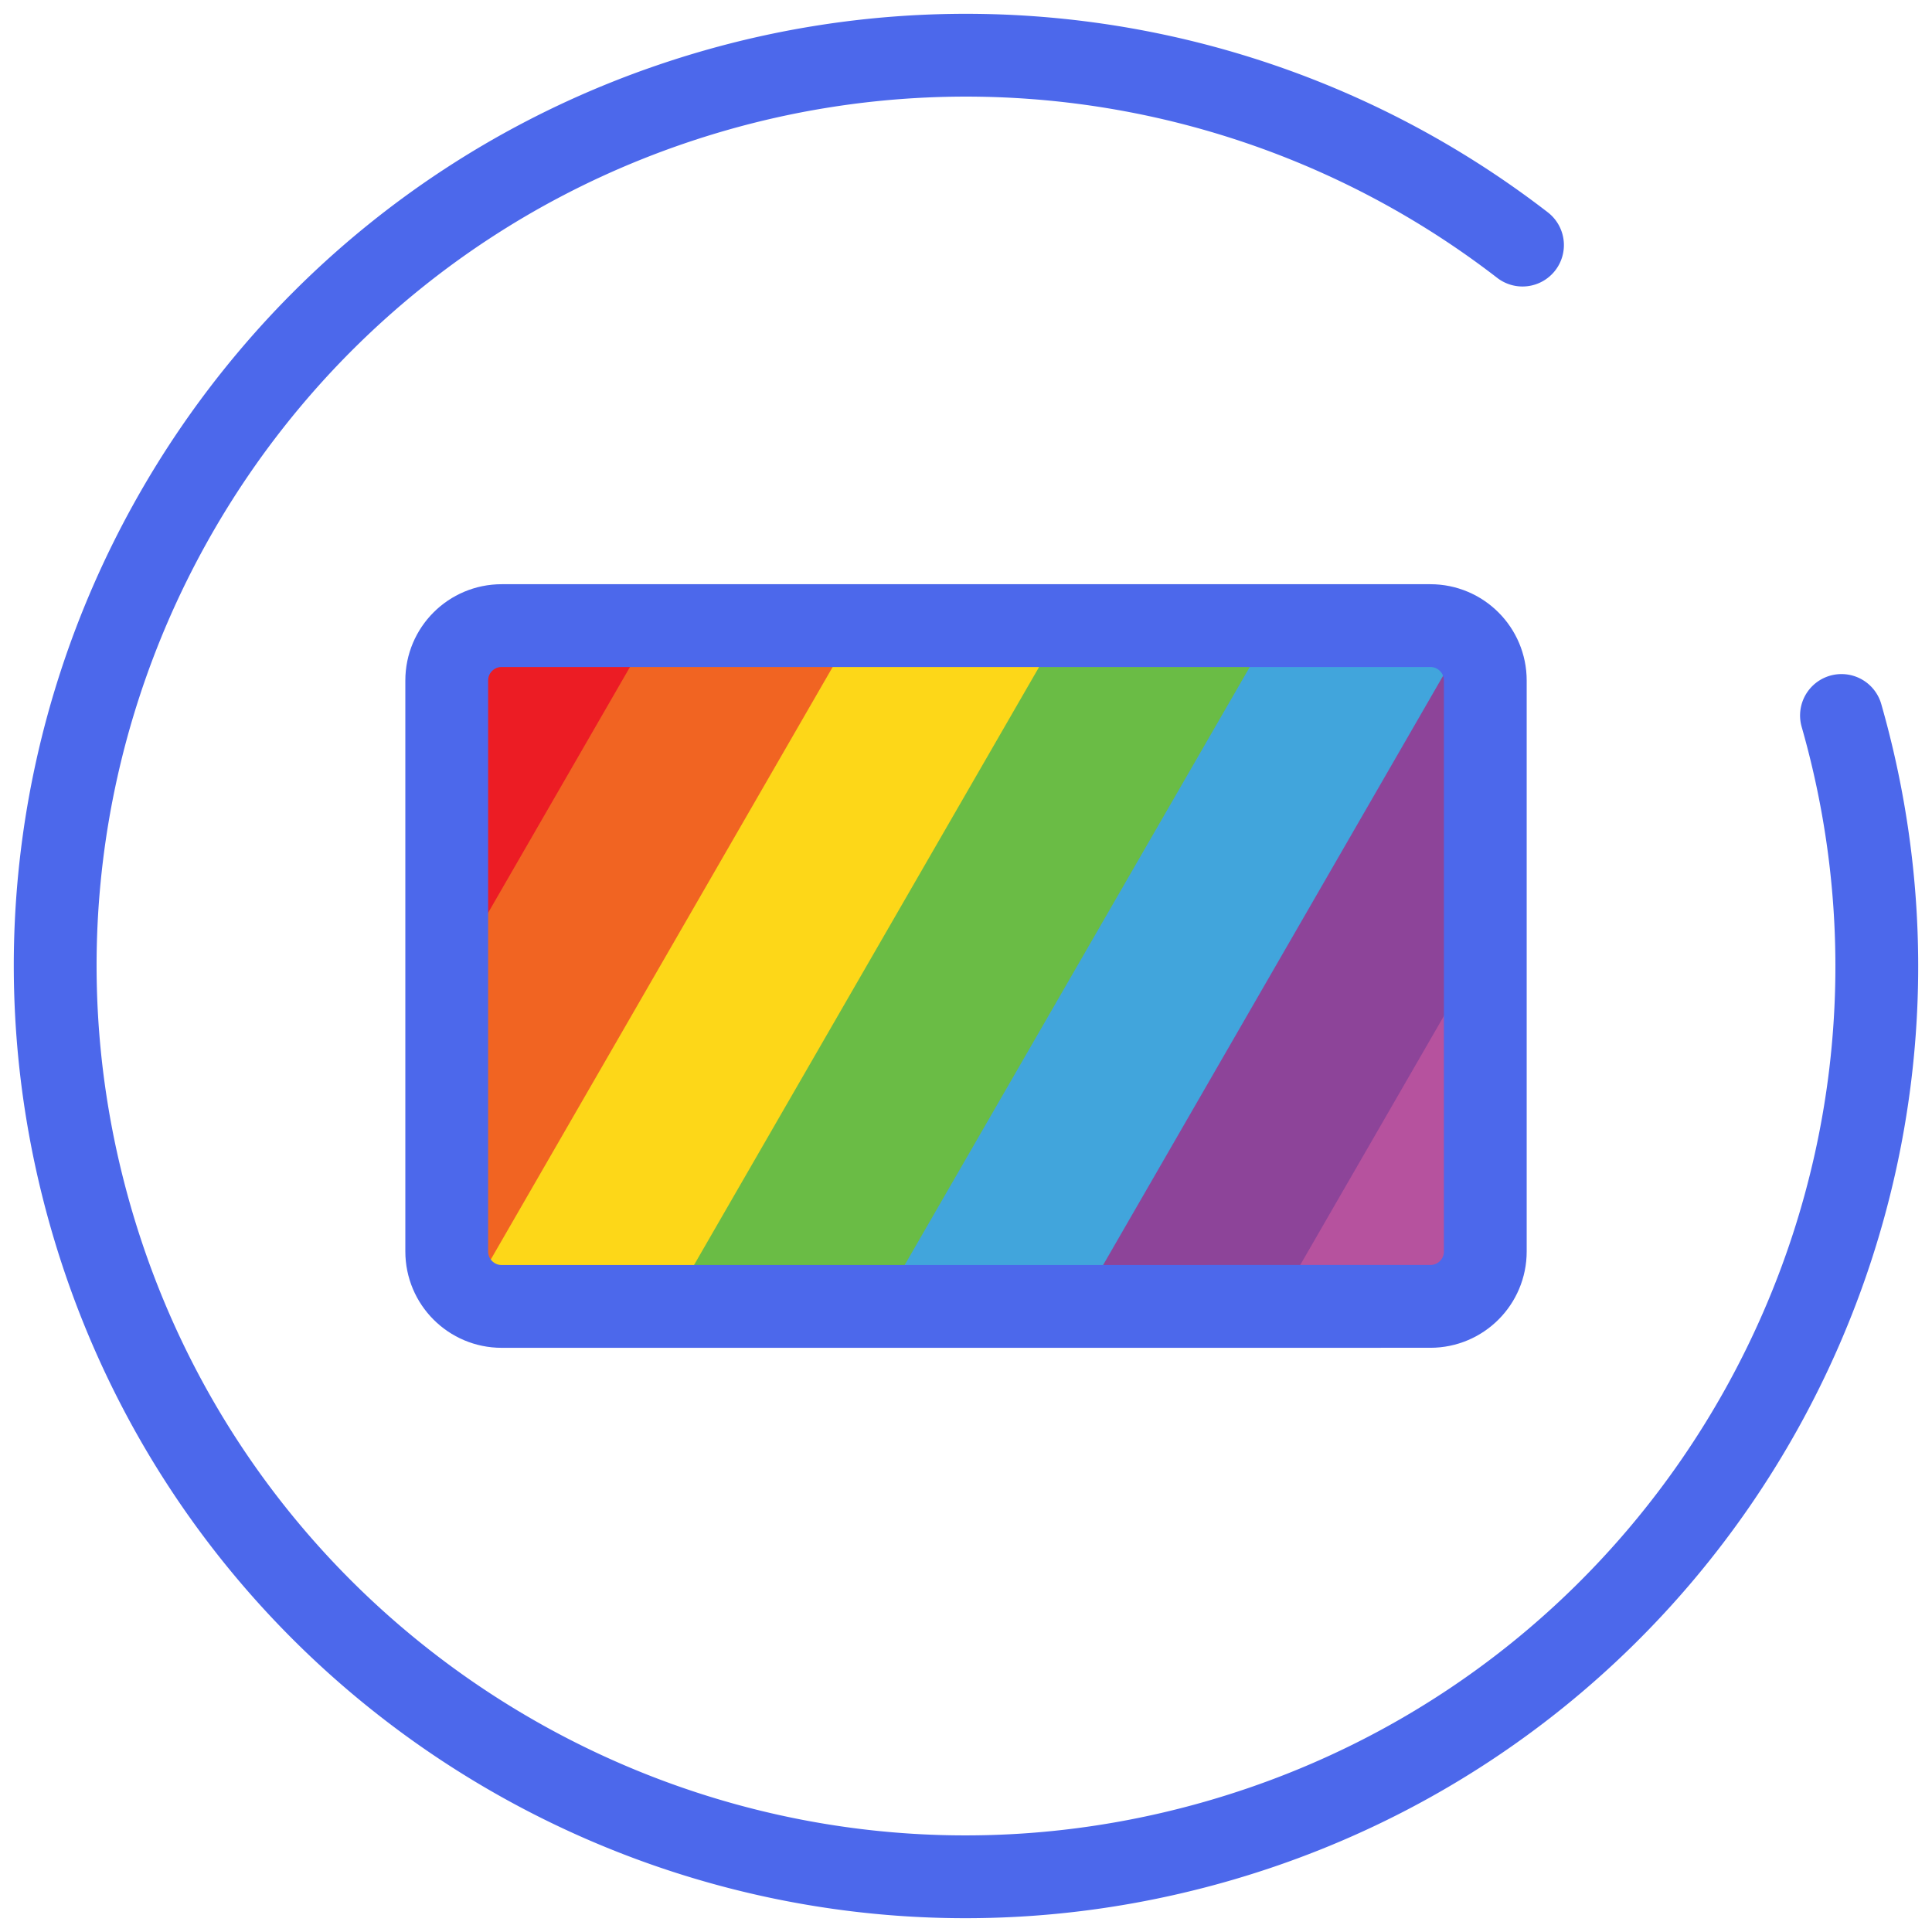
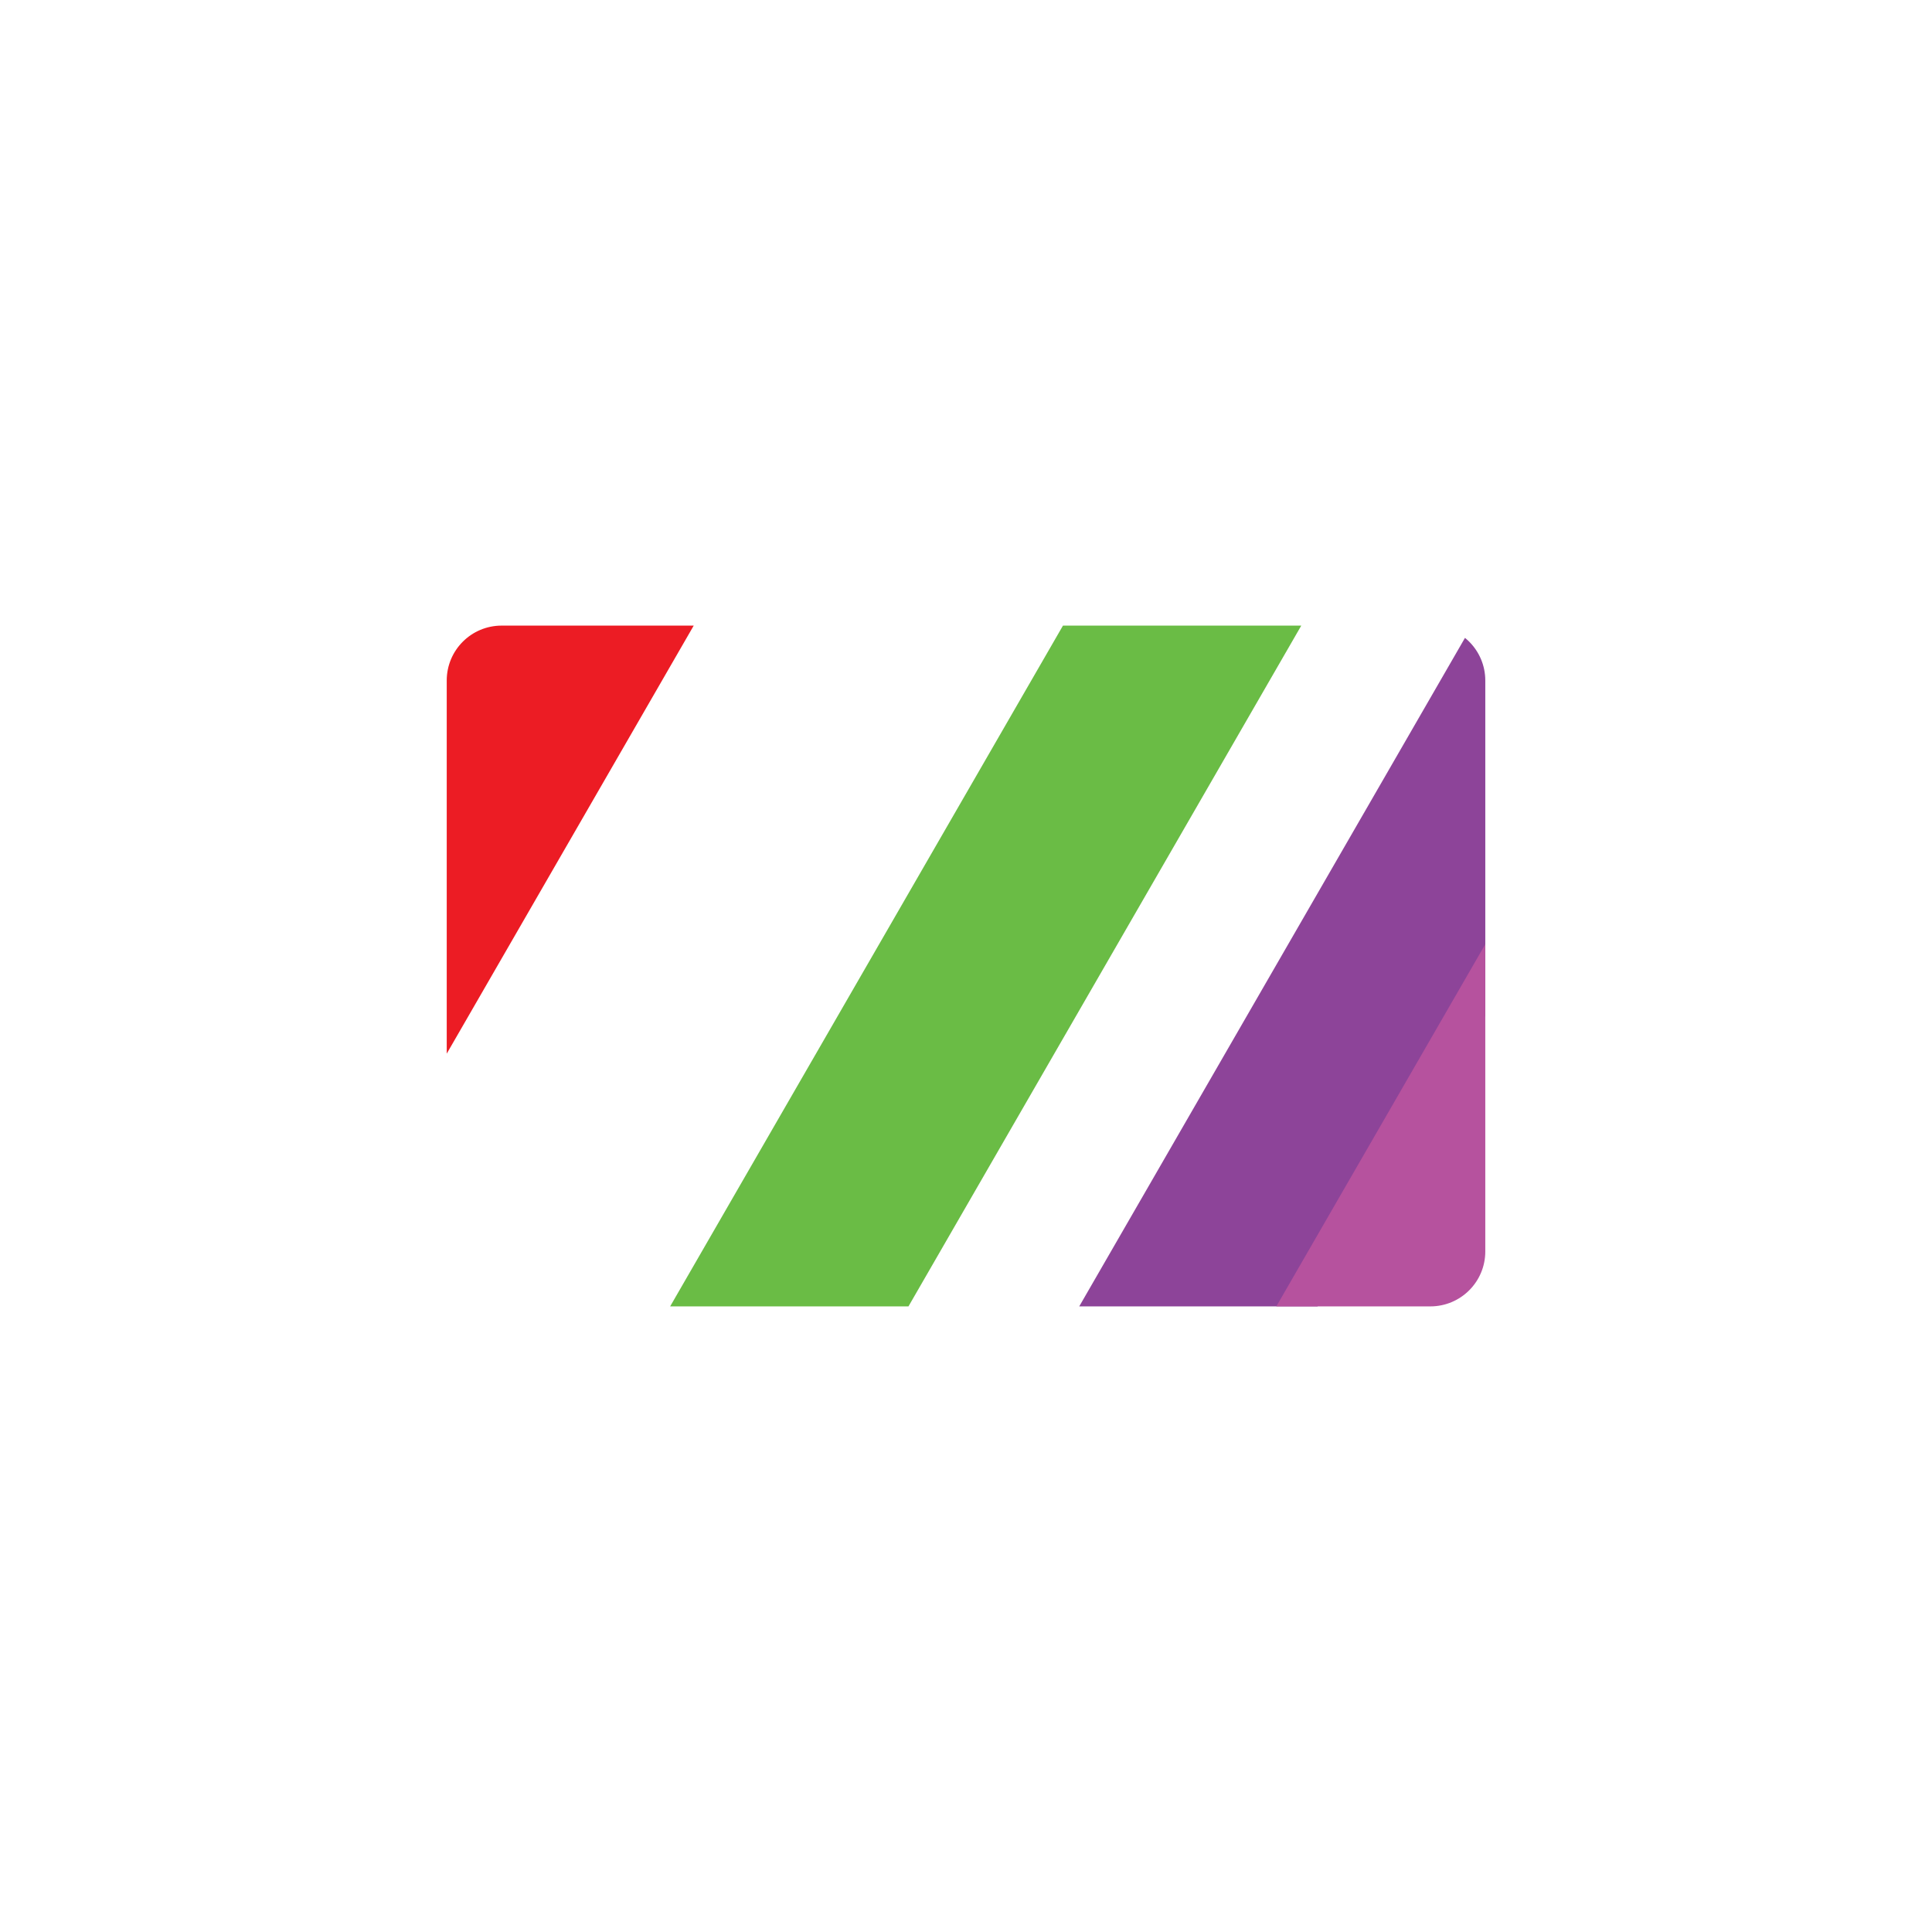
<svg xmlns="http://www.w3.org/2000/svg" width="70" height="70" viewBox="0 0 70 70">
  <defs>
    <clipPath id="8lc4a">
      <path d="M18.176 47.334c-1.1 0-1.99-.892-1.99-1.991V24.657c0-1.1.89-1.99 1.99-1.99h33.648c1.1 0 1.991.89 1.991 1.99v20.686c0 1.1-.891 1.99-1.991 1.99z" />
    </clipPath>
  </defs>
  <g>
    <g>
      <g>
        <g>
          <g />
          <g clip-path="url(#8lc4a)">
            <g transform="rotate(29.985 19 25.5)">
              <path fill="#ec1c24" d="M15.418 54.422V-3.46h7.48v57.883z" />
            </g>
            <g transform="rotate(29.985 25 28.5)">
-               <path fill="#f16422" d="M20.95 57.614V-.27h7.479v57.884z" />
-             </g>
+               </g>
            <g transform="rotate(29.985 30 31.5)">
-               <path fill="#fdd718" d="M26.481 60.806V2.922h7.48v57.884z" />
-             </g>
+               </g>
            <g transform="rotate(29.985 36 35)">
              <path fill="#6abc45" d="M32.013 63.997V6.114h7.479v57.883z" />
            </g>
            <g transform="rotate(29.985 41 38.5)">
-               <path fill="#41a5dc" d="M37.544 67.189V9.305h7.48V67.19z" />
-             </g>
+               </g>
            <g transform="rotate(29.985 47 41.5)">
              <path fill="#8d4499" d="M43.075 70.38V12.498h7.48v57.884z" />
            </g>
            <g transform="rotate(29.985 52 44)">
              <path fill="#b6529e" d="M48.68 73.3V15.415h6.386v57.883z" />
            </g>
          </g>
        </g>
      </g>
      <g>
-         <path fill="none" stroke="#4c68eb" stroke-linecap="round" stroke-linejoin="round" stroke-miterlimit="20" stroke-width="3" d="M18.176 47.334c-1.1 0-1.99-.892-1.99-1.991V24.657c0-1.1.89-1.99 1.99-1.99h33.648c1.1 0 1.991.89 1.991 1.99v20.686c0 1.1-.891 1.99-1.991 1.99z" />
-       </g>
+         </g>
      <g>
-         <path fill="none" stroke="#4c68eb" stroke-linecap="round" stroke-linejoin="round" stroke-miterlimit="20" stroke-width="3" d="M66.72 25.923c5.01 17.52-5.13 35.786-22.648 40.796C26.554 71.731 8.291 61.59 3.28 44.07-1.73 26.55 8.41 8.283 25.928 3.272A32.991 32.991 0 0 1 55.163 8.88" />
-       </g>
+         </g>
    </g>
  </g>
</svg>